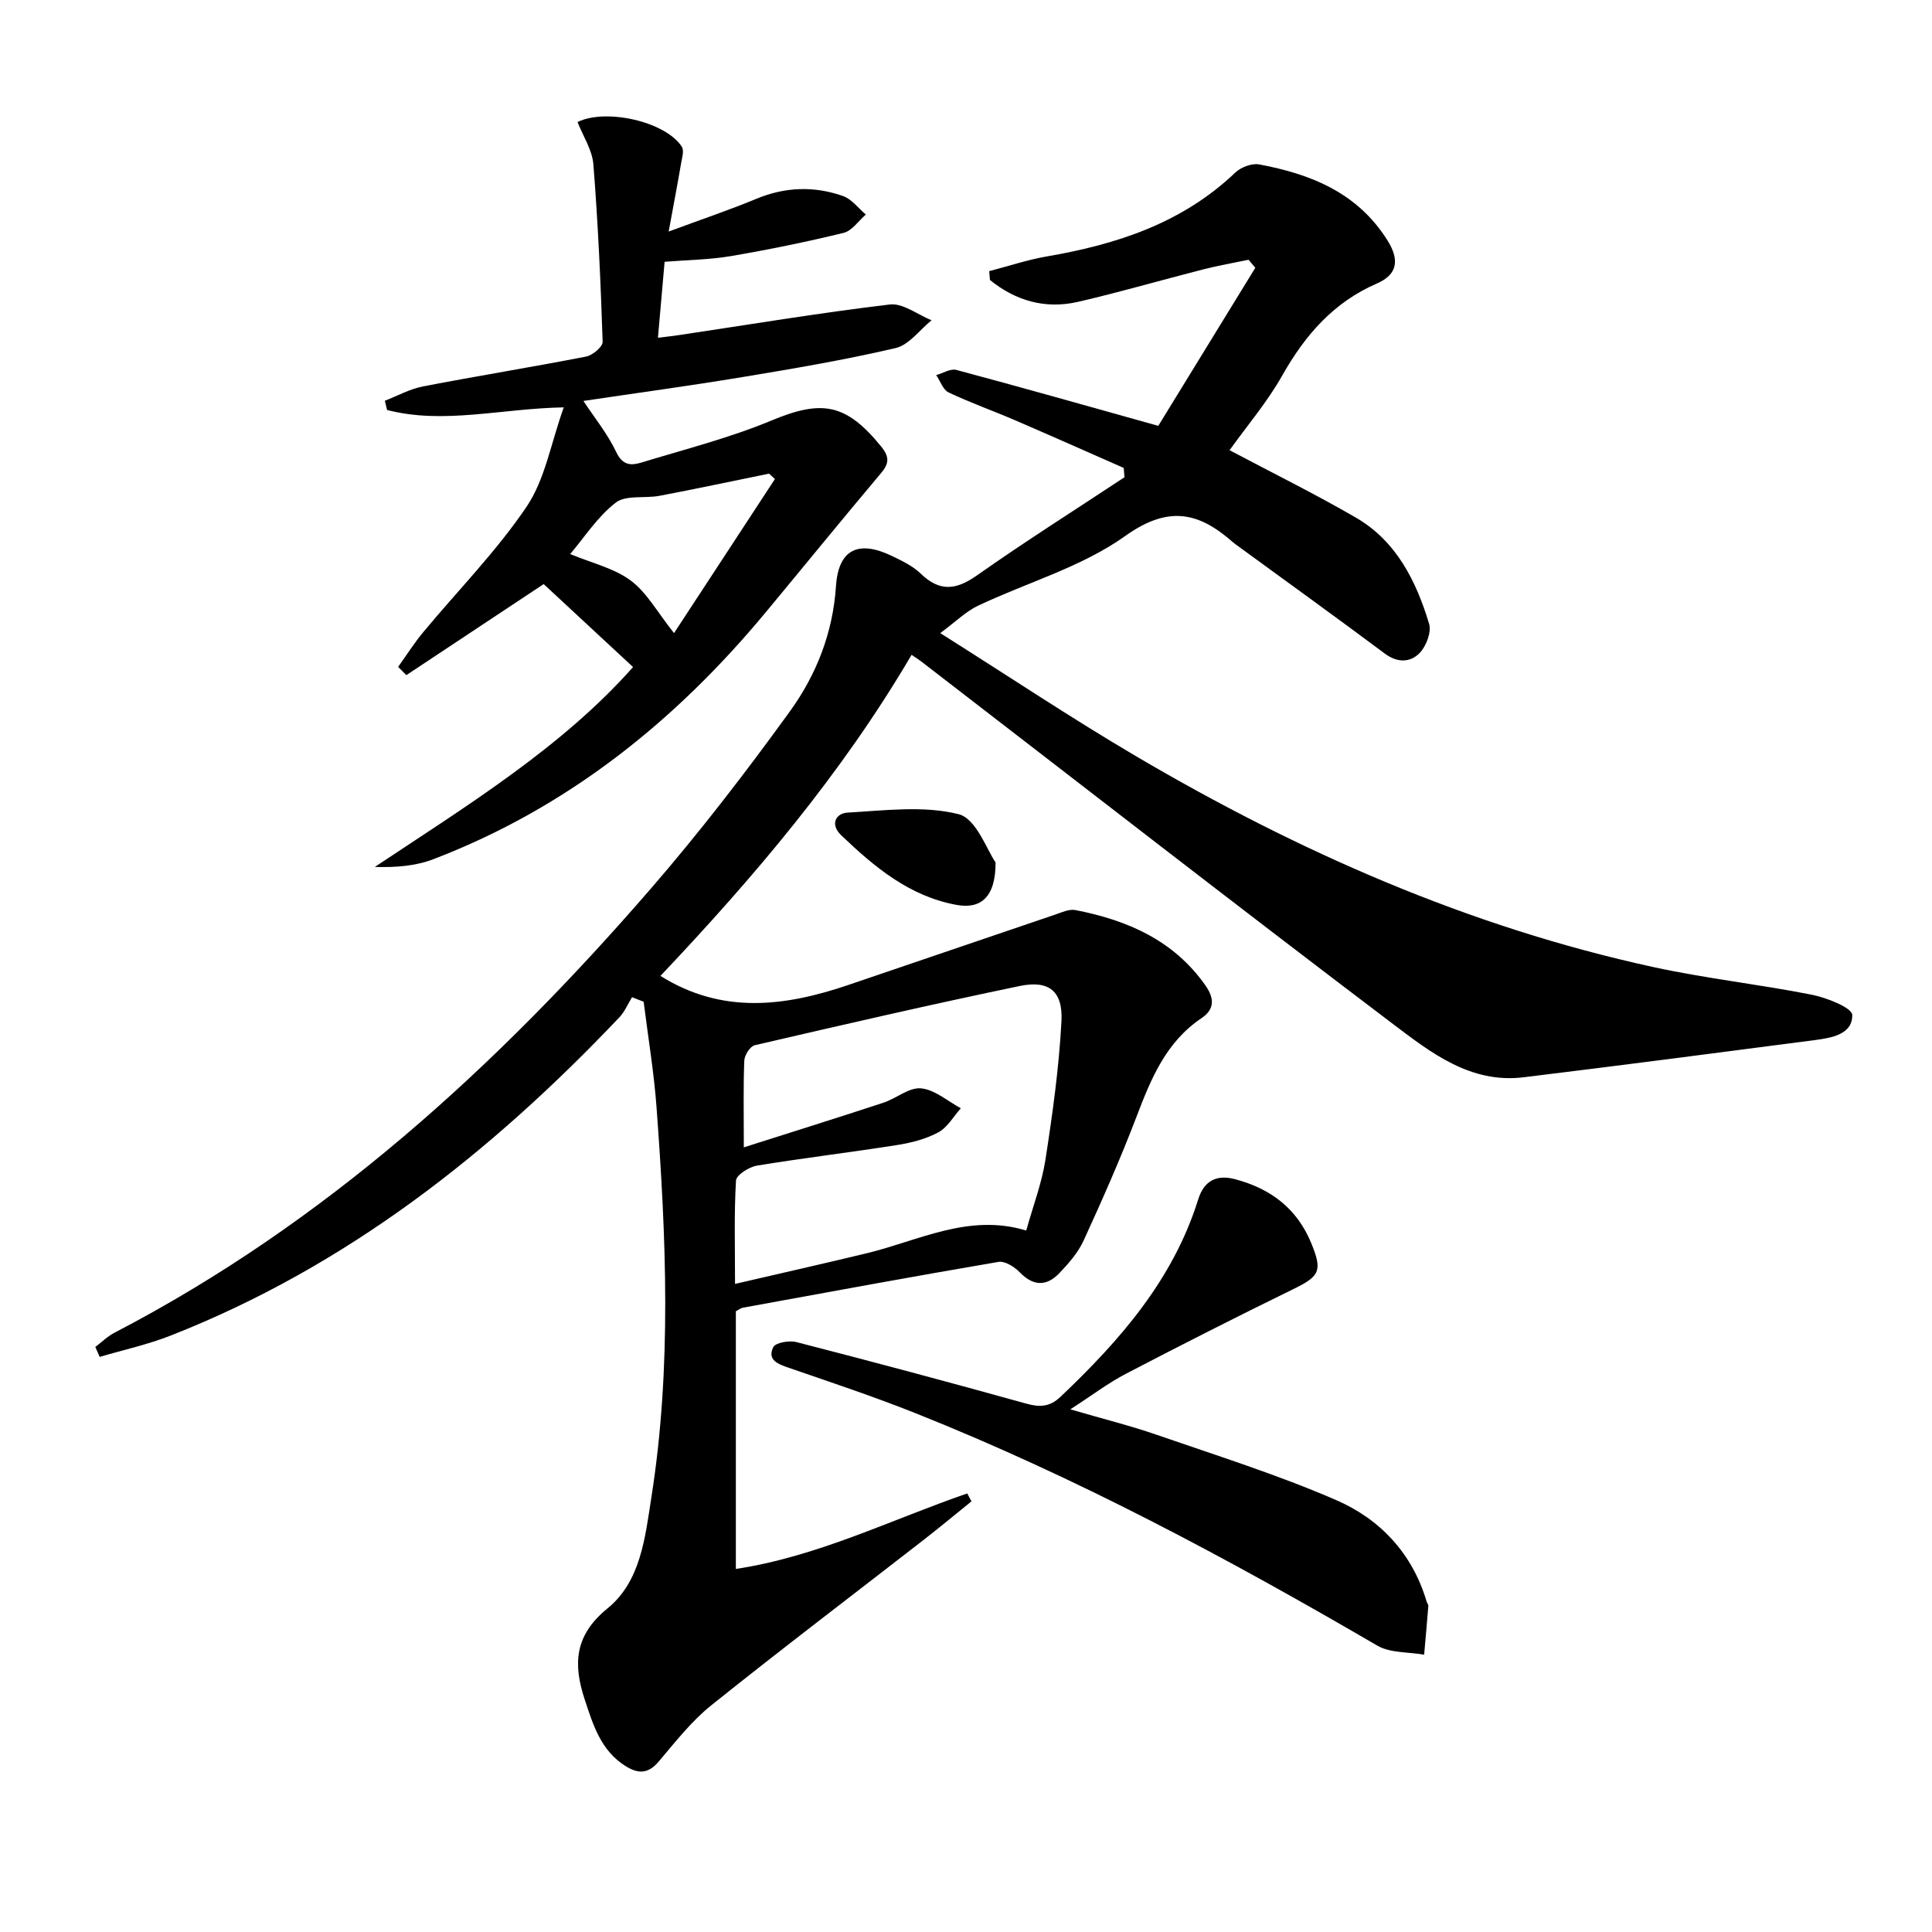
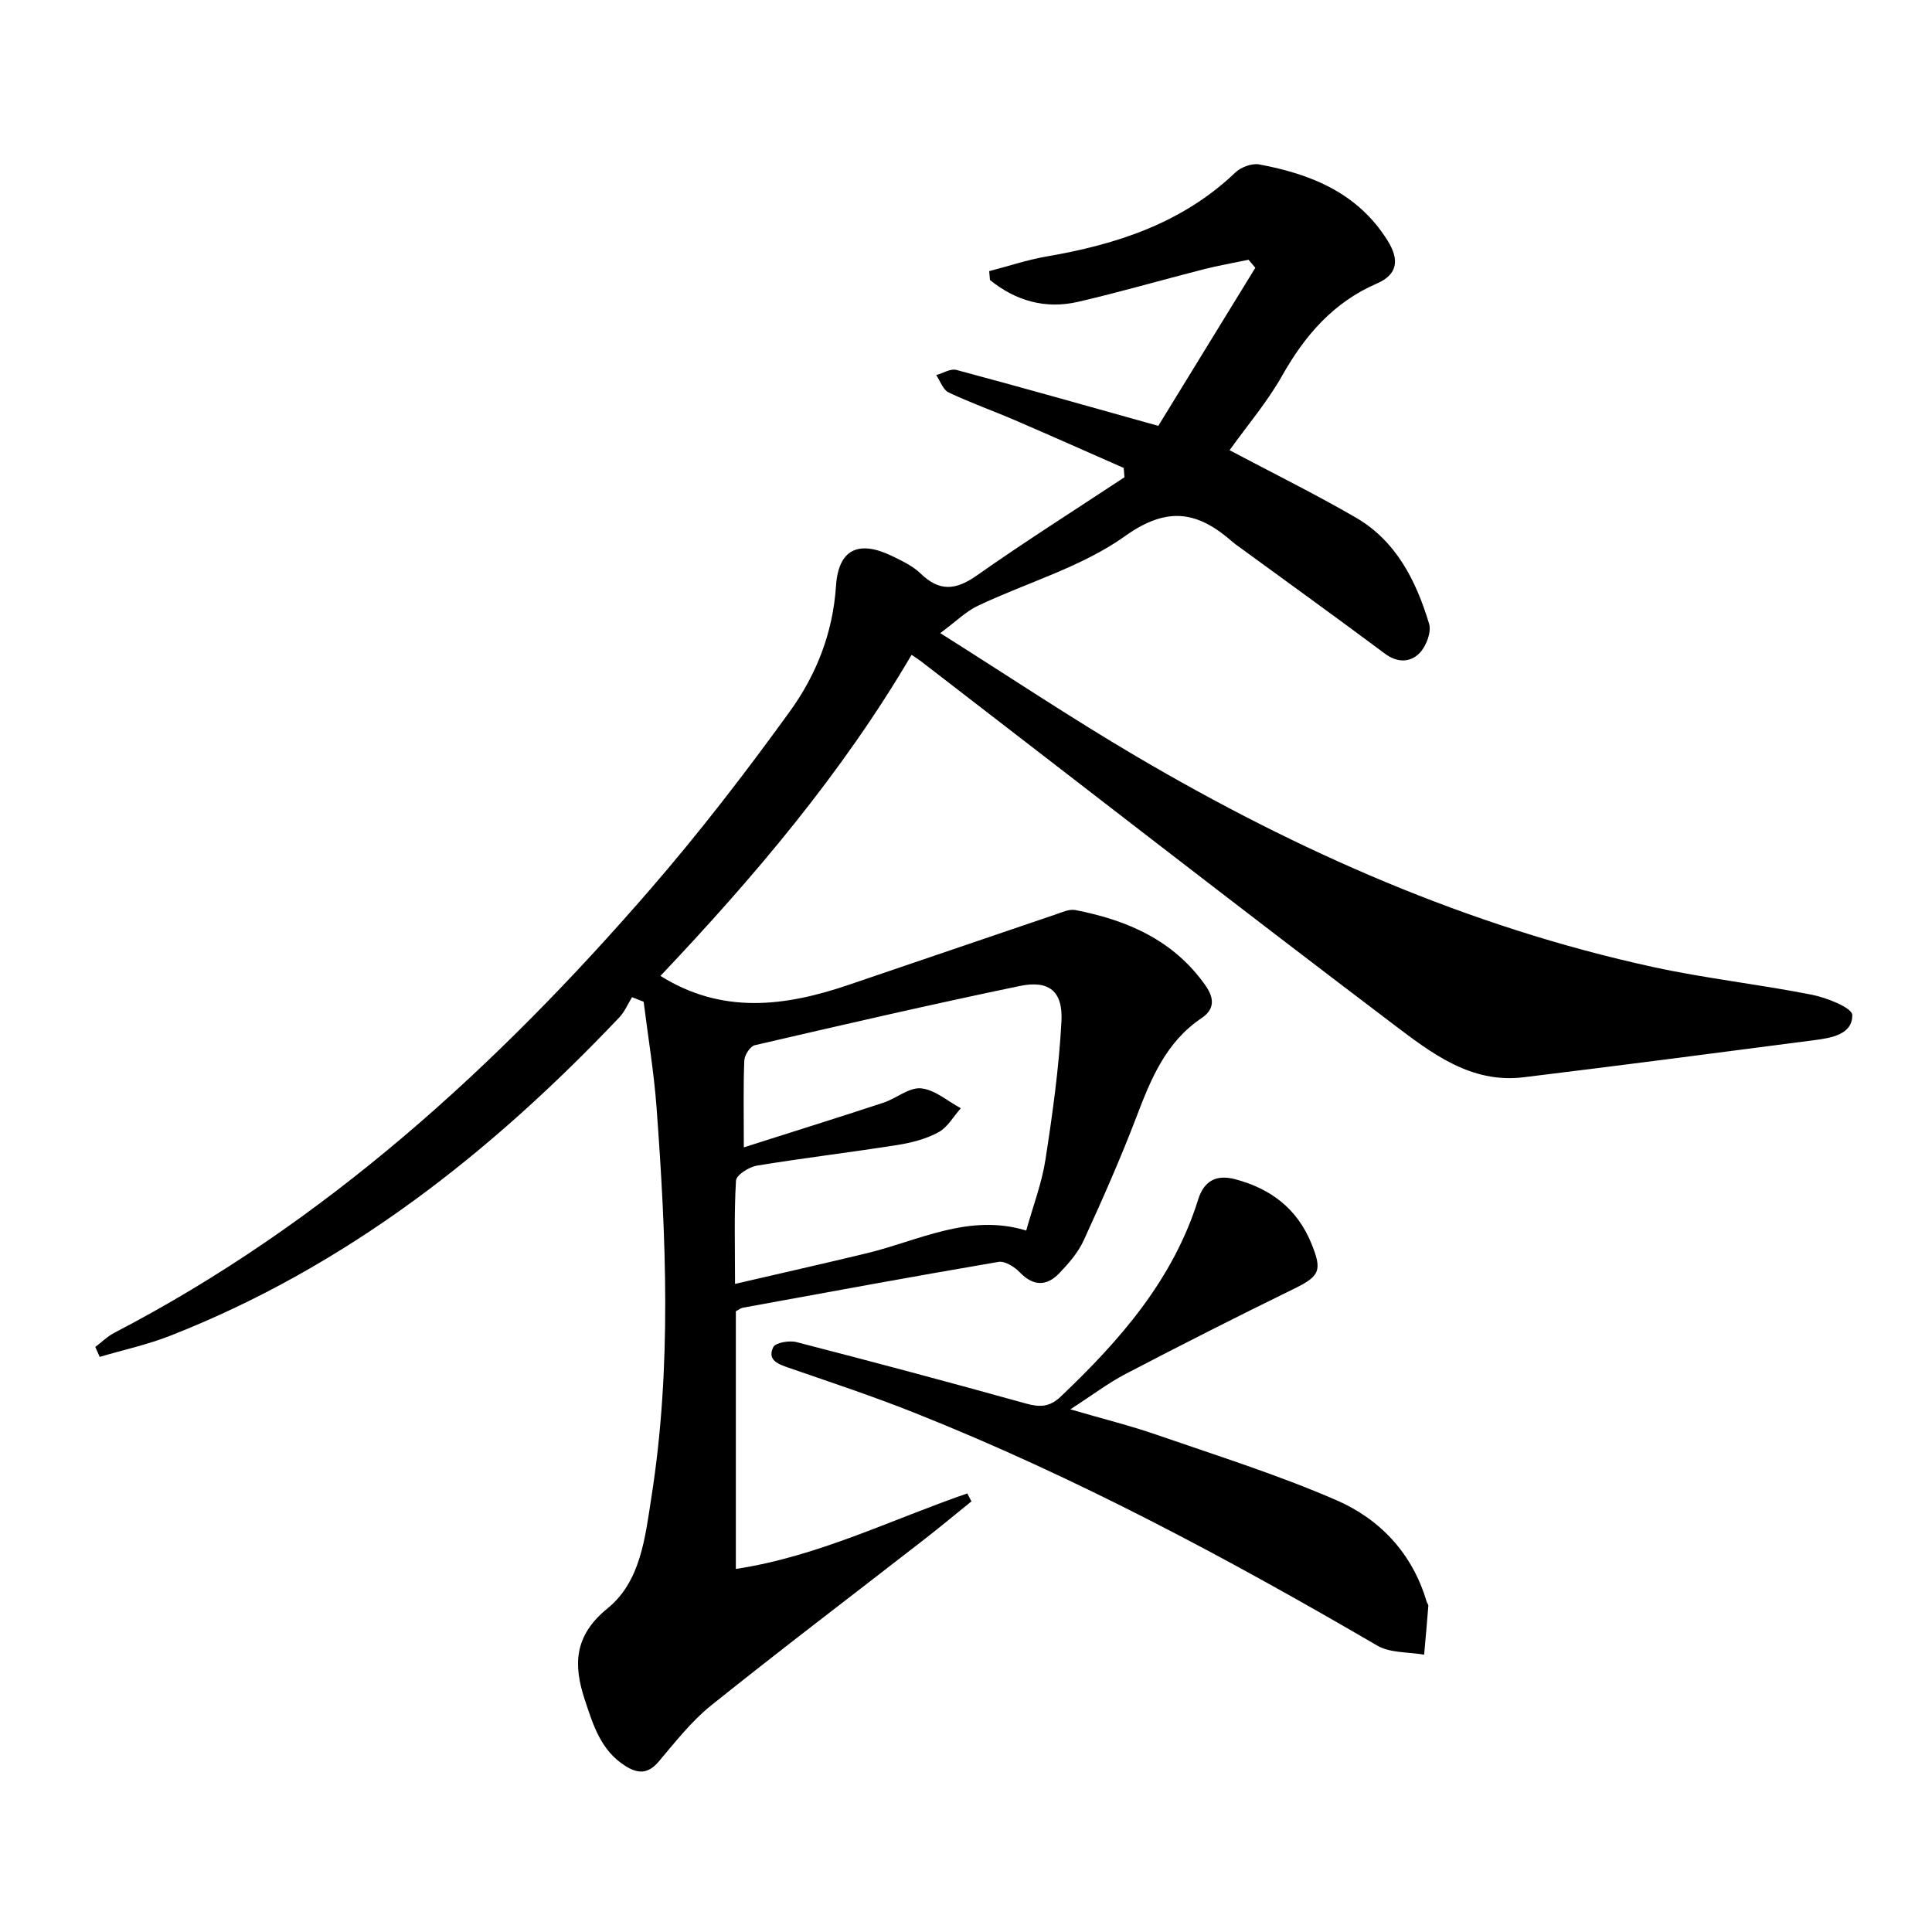
<svg xmlns="http://www.w3.org/2000/svg" enable-background="new 0 0 400 400" viewBox="0 0 400 400">
  <path d="m152.35 271.48v53.35c16.96-2.56 32.12-10.19 47.91-15.63.29.55.58 1.09.87 1.64-3.26 2.63-6.48 5.32-9.79 7.89-14.7 11.43-29.54 22.68-44.07 34.33-4.11 3.29-7.45 7.59-10.89 11.65-2.2 2.6-4.28 2.57-6.91.91-5.08-3.2-6.67-8.49-8.4-13.72-2.41-7.28-2.2-13.28 4.7-18.89s7.79-14.68 9.11-23.12c4.21-26.83 3.04-53.73 1.05-80.62-.54-7.32-1.76-14.58-2.67-21.87-.8-.31-1.6-.63-2.4-.94-.87 1.4-1.52 3-2.63 4.17-26.62 28.07-56.5 51.59-92.88 65.88-4.75 1.87-9.8 2.97-14.71 4.42-.3-.69-.61-1.37-.91-2.06 1.32-.99 2.53-2.2 3.98-2.95 43.55-22.64 79.07-55.04 110.9-91.78 10.23-11.8 19.79-24.23 28.95-36.89 5.45-7.54 8.88-16.22 9.52-25.89.5-7.62 4.63-9.61 11.59-6.25 2.09 1.01 4.3 2.06 5.93 3.63 3.88 3.76 7.25 3.49 11.59.44 10.02-7.05 20.39-13.61 30.62-20.37-.05-.64-.11-1.29-.16-1.93-7.5-3.3-14.97-6.63-22.49-9.87-4.57-1.97-9.28-3.63-13.76-5.76-1.16-.55-1.73-2.36-2.57-3.59 1.4-.39 2.97-1.4 4.18-1.07 13.43 3.59 26.81 7.39 41.8 11.58 6.17-10.06 13.13-21.4 20.09-32.73-.47-.55-.93-1.11-1.4-1.66-3.1.65-6.23 1.19-9.29 1.97-8.68 2.21-17.29 4.73-26.01 6.74-6.81 1.57-12.95-.23-18.24-4.52-.05-.61-.11-1.22-.16-1.83 3.98-1.03 7.91-2.36 11.94-3.05 14.49-2.49 28.05-6.9 39.01-17.36 1.17-1.12 3.43-1.97 4.95-1.69 10.73 2 20.42 5.89 26.59 15.78 2.47 3.96 2.1 7-2.21 8.87-8.99 3.9-14.89 10.7-19.62 19.08-3.07 5.44-7.2 10.29-10.89 15.44 8.88 4.71 17.67 9.04 26.14 13.95 8.38 4.86 12.49 13.11 15.17 21.99.52 1.73-.61 4.67-1.98 6.07-1.9 1.94-4.56 2.06-7.17.11-10-7.46-20.13-14.76-30.21-22.12-.4-.29-.82-.57-1.2-.9-7.11-6.28-13.38-7.75-22.37-1.33-9 6.43-20.31 9.61-30.49 14.44-2.47 1.17-4.52 3.24-7.79 5.66 14.37 9.07 27.23 17.66 40.54 25.49 33.55 19.74 68.88 35.33 107.09 43.65 10.84 2.36 21.93 3.57 32.83 5.73 3.1.62 8.34 2.7 8.36 4.19.07 4.03-4.32 4.75-7.81 5.21-20.08 2.62-40.15 5.24-60.25 7.69-10.95 1.34-19.16-5.08-27-11.01-32.76-24.81-65.2-50.05-97.76-75.13-.5-.39-1.05-.72-1.94-1.32-14.48 24.68-32.75 46.14-51.99 66.47 12.77 8.01 25.77 6.33 38.86 1.89 14.26-4.84 28.51-9.72 42.77-14.55 1.4-.47 2.97-1.23 4.29-.97 10.72 2.09 20.29 6.21 26.89 15.57 1.95 2.76 1.89 5-.78 6.8-7.38 4.96-10.47 12.55-13.47 20.42-3.31 8.68-7.08 17.19-10.95 25.64-1.15 2.5-3.11 4.74-5.04 6.76-2.63 2.74-5.38 2.71-8.19-.2-1.09-1.13-3.06-2.37-4.39-2.15-17.66 3.01-35.27 6.26-52.89 9.48-.49.08-.9.44-1.49.74zm1.65-33.93c10.39-3.31 19.68-6.21 28.91-9.25 2.67-.88 5.31-3.21 7.78-2.97 2.85.27 5.5 2.65 8.24 4.12-1.52 1.7-2.75 3.95-4.64 4.98-2.57 1.39-5.59 2.17-8.51 2.63-9.67 1.53-19.4 2.68-29.06 4.27-1.64.27-4.27 1.94-4.34 3.09-.41 6.78-.2 13.59-.2 21.4 9.55-2.22 18.41-4.21 27.24-6.34 10.82-2.61 21.15-8.33 33.05-4.71 1.42-5.1 3.23-9.81 3.98-14.68 1.47-9.48 2.8-19.03 3.31-28.6.34-6.27-2.57-8.61-8.63-7.35-18.35 3.81-36.61 8.03-54.86 12.26-.95.22-2.12 2.04-2.17 3.16-.22 5.3-.1 10.61-.1 17.99z" />
-   <path d="m79.68 82.97c2.64-1.02 5.19-2.45 7.92-2.97 11.23-2.17 22.53-3.99 33.76-6.18 1.34-.26 3.45-2.04 3.41-3.05-.4-12.26-.95-24.53-1.92-36.76-.24-2.97-2.13-5.82-3.28-8.74 5.8-2.88 18.18-.15 21.59 5.1.53.82.03 2.39-.17 3.58-.71 4.17-1.51 8.32-2.55 13.99 7.04-2.61 12.67-4.5 18.13-6.77 5.97-2.48 11.97-2.69 17.95-.59 1.81.63 3.18 2.52 4.74 3.84-1.52 1.31-2.85 3.36-4.59 3.79-7.71 1.88-15.5 3.47-23.33 4.81-4.4.75-8.91.79-13.74 1.18-.45 5.17-.89 10.22-1.38 15.73 1.76-.22 3.02-.35 4.28-.54 14.57-2.18 29.12-4.61 43.74-6.35 2.71-.32 5.75 2.11 8.63 3.27-2.46 1.98-4.66 5.1-7.43 5.75-10.47 2.45-21.11 4.25-31.73 6.01-11.11 1.84-22.27 3.35-32.92 4.94 2.3 3.5 5.03 6.84 6.82 10.63 1.32 2.8 3.14 2.75 5.2 2.12 9.02-2.75 18.24-5.09 26.92-8.7 10.42-4.34 15.4-3.56 22.67 5.34 1.7 2.09 1.78 3.46.03 5.53-8.02 9.52-15.87 19.17-23.82 28.75-18.79 22.67-41.16 40.59-68.89 51.21-3.68 1.41-7.78 1.73-12.12 1.6 19.2-12.76 38.69-24.73 53.47-41.38-6.25-5.8-12.46-11.57-18.51-17.18-8.99 5.96-18.71 12.4-28.43 18.85-.57-.57-1.13-1.14-1.7-1.71 1.71-2.38 3.28-4.87 5.14-7.12 7.19-8.67 15.19-16.77 21.46-26.05 3.82-5.66 5.01-13.08 7.69-20.56-13.05.24-24.85 3.58-36.58.54-.15-.65-.3-1.28-.46-1.91zm80.76 16.21c-.4-.37-.8-.74-1.21-1.12-7.56 1.54-15.1 3.15-22.67 4.59-3.05.58-6.94-.22-9.07 1.41-3.76 2.89-6.47 7.16-9.44 10.65 4.53 1.89 9.11 2.93 12.54 5.49 3.34 2.49 5.51 6.55 8.96 10.88 6.86-10.49 13.87-21.19 20.89-31.9z" />
  <path d="m221.6 291.79c6.74 1.97 12.32 3.35 17.74 5.22 12.53 4.34 25.23 8.32 37.37 13.6 9.04 3.93 15.72 11.04 18.65 20.96.09.32.38.63.36.92-.26 3.37-.57 6.74-.87 10.1-3.26-.59-7.02-.32-9.71-1.89-30.88-18.01-62.33-34.86-95.59-48.11-8.62-3.44-17.45-6.37-26.23-9.4-2.24-.77-4.53-1.6-3.22-4.28.46-.94 3.33-1.43 4.81-1.04 15.89 4.09 31.74 8.33 47.55 12.73 2.82.79 4.89.7 7.11-1.41 12.3-11.68 23.3-24.22 28.5-40.85 1.19-3.82 3.73-5.25 7.68-4.19 7.35 1.96 12.8 6.07 15.75 13.28 2.33 5.69 1.74 6.8-3.78 9.49-11.63 5.68-23.17 11.54-34.64 17.52-3.63 1.89-6.92 4.41-11.48 7.35z" />
-   <path d="m206.12 178.55c.03 7.29-3.13 9.71-8.08 8.8-9.79-1.8-16.99-7.84-23.87-14.41-2.4-2.29-1.09-4.56 1.3-4.7 7.7-.43 15.77-1.5 23.02.33 3.66.93 5.9 7.56 7.63 9.98z" />
</svg>